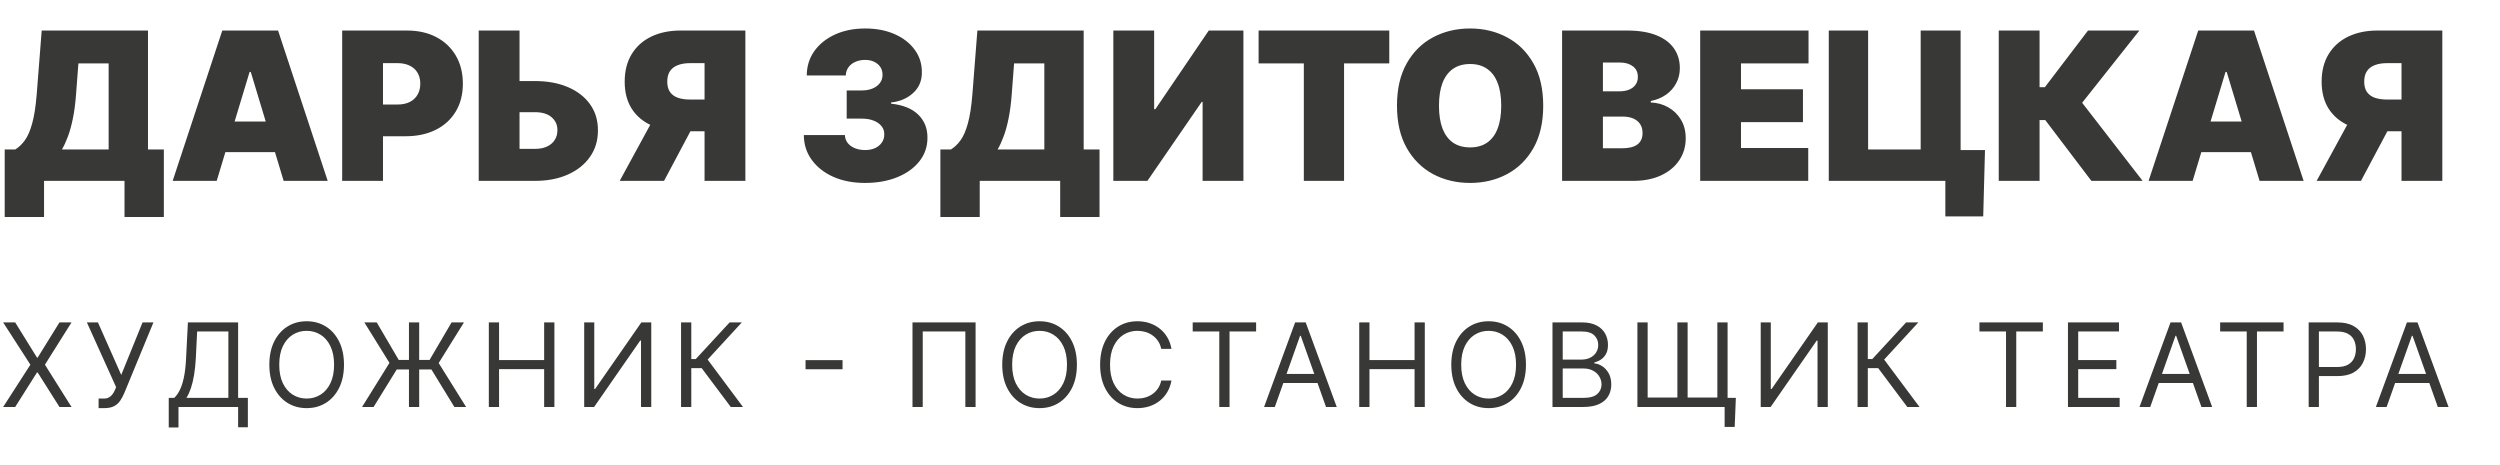
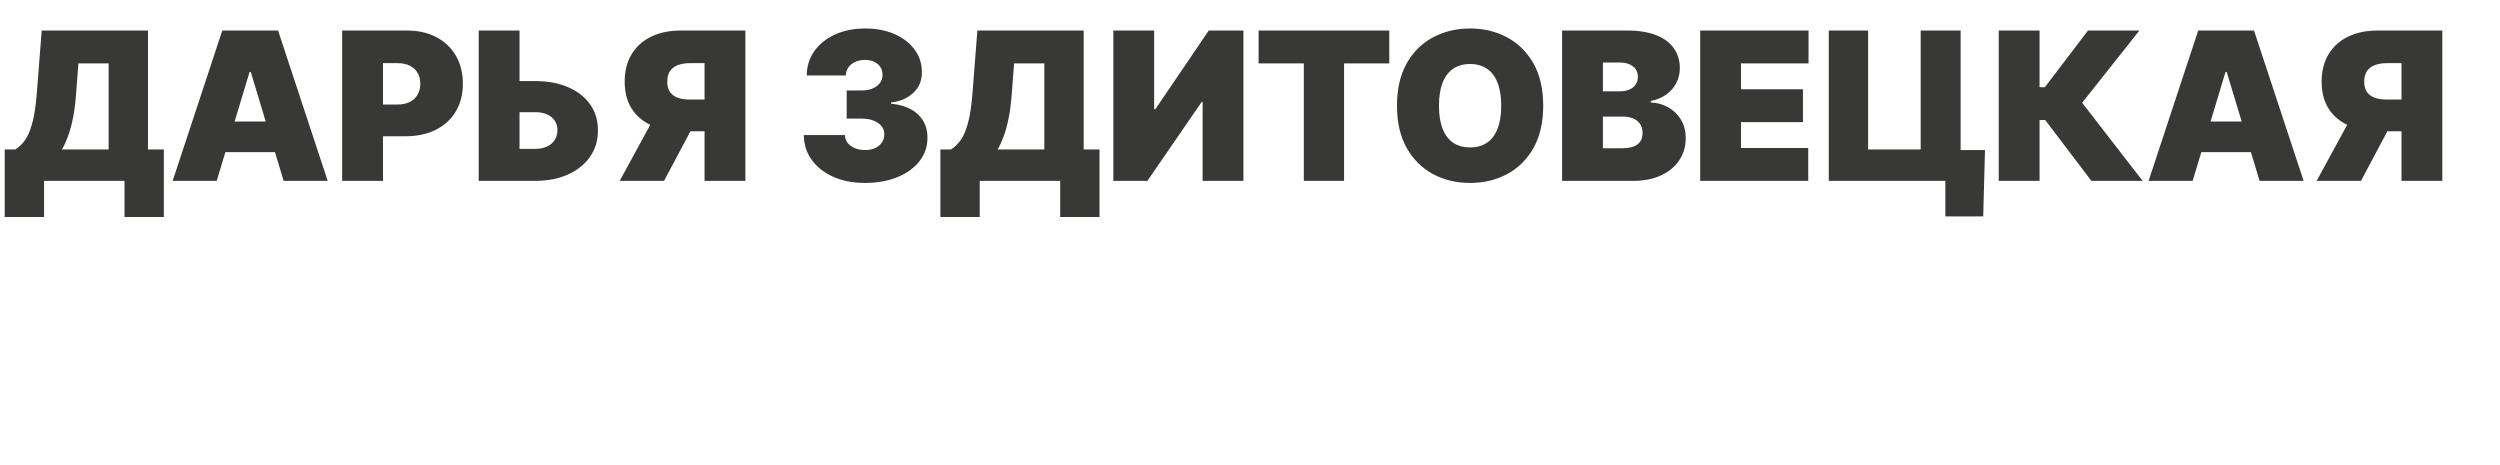
<svg xmlns="http://www.w3.org/2000/svg" width="387" height="72" viewBox="0 0 387 72" fill="none">
  <path d="M0.727 33.591V23.136H2.364C2.909 22.803 3.402 22.333 3.841 21.727C4.288 21.121 4.667 20.254 4.977 19.125C5.295 17.996 5.53 16.485 5.682 14.591L6.455 4.727H22.909V23.136H25.364V33.591H19.273V28H6.818V33.591H0.727ZM9.591 23.136H16.818V9.818H12.136L11.773 14.591C11.667 16.015 11.504 17.261 11.284 18.329C11.072 19.39 10.818 20.314 10.523 21.102C10.235 21.883 9.924 22.561 9.591 23.136ZM33.545 28H26.727L34.409 4.727H43.045L50.727 28H43.909L38.818 11.136H38.636L33.545 28ZM32.273 18.818H45.091V23.546H32.273V18.818ZM52.969 28V4.727H63.014C64.742 4.727 66.253 5.068 67.548 5.75C68.844 6.432 69.851 7.39 70.571 8.625C71.291 9.86 71.651 11.303 71.651 12.954C71.651 14.621 71.279 16.064 70.537 17.284C69.802 18.504 68.768 19.443 67.435 20.102C66.109 20.761 64.56 21.091 62.787 21.091H56.787V16.182H61.514C62.257 16.182 62.889 16.053 63.412 15.796C63.942 15.53 64.347 15.155 64.628 14.671C64.916 14.186 65.06 13.614 65.06 12.954C65.06 12.288 64.916 11.72 64.628 11.25C64.347 10.773 63.942 10.409 63.412 10.159C62.889 9.902 62.257 9.773 61.514 9.773H59.287V28H52.969ZM77.969 12.546H82.787C84.749 12.546 86.461 12.86 87.923 13.489C89.393 14.117 90.533 15.004 91.344 16.148C92.162 17.292 92.567 18.636 92.56 20.182C92.567 21.727 92.162 23.087 91.344 24.261C90.533 25.436 89.393 26.352 87.923 27.011C86.461 27.671 84.749 28 82.787 28H74.105V4.727H80.423V23.046H82.787C83.552 23.046 84.192 22.921 84.707 22.671C85.23 22.421 85.624 22.076 85.889 21.636C86.162 21.197 86.294 20.697 86.287 20.136C86.294 19.341 85.999 18.682 85.401 18.159C84.802 17.629 83.931 17.364 82.787 17.364H77.969V12.546ZM115.384 28H109.065V9.773H106.838C106.103 9.773 105.471 9.875 104.94 10.079C104.41 10.277 104.001 10.587 103.713 11.011C103.433 11.428 103.293 11.97 103.293 12.636C103.293 13.296 103.433 13.829 103.713 14.239C104.001 14.648 104.41 14.947 104.94 15.136C105.471 15.318 106.103 15.409 106.838 15.409H111.565V20.318H105.565C103.8 20.318 102.251 20.026 100.918 19.443C99.584 18.86 98.546 17.996 97.804 16.852C97.069 15.708 96.702 14.303 96.702 12.636C96.702 10.985 97.062 9.568 97.781 8.386C98.501 7.205 99.508 6.299 100.804 5.67C102.107 5.042 103.618 4.727 105.338 4.727H115.384V28ZM101.747 17.318H108.474L102.793 28H95.929L101.747 17.318ZM133.886 28.318C132.053 28.318 130.424 28.004 129 27.375C127.583 26.739 126.47 25.864 125.659 24.75C124.848 23.636 124.439 22.356 124.432 20.909H130.795C130.803 21.356 130.939 21.758 131.205 22.114C131.477 22.462 131.848 22.735 132.318 22.932C132.788 23.129 133.326 23.227 133.932 23.227C134.515 23.227 135.03 23.125 135.477 22.921C135.924 22.708 136.273 22.417 136.523 22.046C136.773 21.674 136.894 21.25 136.886 20.773C136.894 20.303 136.75 19.886 136.455 19.523C136.167 19.159 135.761 18.875 135.239 18.671C134.716 18.466 134.114 18.364 133.432 18.364H131.068V14H133.432C134.061 14 134.614 13.898 135.091 13.693C135.576 13.489 135.951 13.204 136.216 12.841C136.489 12.477 136.621 12.061 136.614 11.591C136.621 11.136 136.511 10.735 136.284 10.386C136.057 10.038 135.739 9.765 135.33 9.568C134.928 9.371 134.462 9.273 133.932 9.273C133.356 9.273 132.841 9.375 132.386 9.58C131.939 9.784 131.587 10.068 131.33 10.432C131.072 10.796 130.939 11.212 130.932 11.682H124.886C124.894 10.258 125.284 9 126.057 7.909C126.837 6.818 127.905 5.962 129.261 5.341C130.617 4.72 132.174 4.409 133.932 4.409C135.652 4.409 137.17 4.701 138.489 5.284C139.814 5.867 140.848 6.67 141.591 7.693C142.341 8.708 142.712 9.871 142.705 11.182C142.72 12.485 142.273 13.553 141.364 14.386C140.462 15.22 139.318 15.712 137.932 15.864V16.046C139.811 16.25 141.223 16.826 142.17 17.773C143.117 18.712 143.583 19.894 143.568 21.318C143.576 22.682 143.167 23.89 142.341 24.943C141.523 25.996 140.383 26.822 138.92 27.421C137.466 28.019 135.788 28.318 133.886 28.318ZM145.571 33.591V23.136H147.207C147.753 22.803 148.245 22.333 148.685 21.727C149.132 21.121 149.51 20.254 149.821 19.125C150.139 17.996 150.374 16.485 150.526 14.591L151.298 4.727H167.753V23.136H170.207V33.591H164.116V28H151.662V33.591H145.571ZM154.435 23.136H161.662V9.818H156.98L156.616 14.591C156.51 16.015 156.348 17.261 156.128 18.329C155.916 19.39 155.662 20.314 155.366 21.102C155.079 21.883 154.768 22.561 154.435 23.136ZM172.344 4.727H178.662V16.909H178.844L187.116 4.727H192.48V28H186.162V15.773H186.026L177.616 28H172.344V4.727ZM194.832 9.818V4.727H215.06V9.818H208.06V28H201.832V9.818H194.832ZM238.889 16.364C238.889 18.954 238.385 21.14 237.378 22.921C236.37 24.693 235.01 26.038 233.298 26.954C231.586 27.864 229.677 28.318 227.571 28.318C225.45 28.318 223.533 27.86 221.821 26.943C220.116 26.019 218.76 24.671 217.753 22.898C216.753 21.117 216.253 18.939 216.253 16.364C216.253 13.773 216.753 11.591 217.753 9.818C218.76 8.038 220.116 6.693 221.821 5.784C223.533 4.867 225.45 4.409 227.571 4.409C229.677 4.409 231.586 4.867 233.298 5.784C235.01 6.693 236.37 8.038 237.378 9.818C238.385 11.591 238.889 13.773 238.889 16.364ZM232.389 16.364C232.389 14.97 232.204 13.796 231.832 12.841C231.469 11.879 230.927 11.152 230.207 10.659C229.495 10.159 228.616 9.909 227.571 9.909C226.526 9.909 225.643 10.159 224.923 10.659C224.211 11.152 223.67 11.879 223.298 12.841C222.935 13.796 222.753 14.97 222.753 16.364C222.753 17.758 222.935 18.936 223.298 19.898C223.67 20.852 224.211 21.579 224.923 22.079C225.643 22.572 226.526 22.818 227.571 22.818C228.616 22.818 229.495 22.572 230.207 22.079C230.927 21.579 231.469 20.852 231.832 19.898C232.204 18.936 232.389 17.758 232.389 16.364ZM241.812 28V4.727H251.903C253.676 4.727 255.165 4.966 256.369 5.443C257.581 5.92 258.494 6.595 259.108 7.466C259.729 8.337 260.04 9.364 260.04 10.546C260.04 11.402 259.85 12.182 259.472 12.886C259.1 13.591 258.578 14.182 257.903 14.659C257.229 15.129 256.441 15.454 255.54 15.636V15.864C256.54 15.902 257.449 16.155 258.267 16.625C259.085 17.087 259.737 17.727 260.222 18.546C260.706 19.356 260.949 20.311 260.949 21.409C260.949 22.682 260.616 23.814 259.949 24.807C259.29 25.799 258.35 26.579 257.131 27.148C255.911 27.716 254.456 28 252.767 28H241.812ZM248.131 22.954H251.085C252.146 22.954 252.941 22.758 253.472 22.364C254.002 21.962 254.267 21.371 254.267 20.591C254.267 20.046 254.142 19.583 253.892 19.204C253.642 18.826 253.286 18.538 252.824 18.341C252.369 18.144 251.82 18.046 251.176 18.046H248.131V22.954ZM248.131 14.136H250.722C251.275 14.136 251.763 14.049 252.188 13.875C252.612 13.701 252.941 13.451 253.176 13.125C253.419 12.792 253.54 12.386 253.54 11.909C253.54 11.189 253.282 10.64 252.767 10.261C252.252 9.875 251.6 9.682 250.812 9.682H248.131V14.136ZM263.188 28V4.727H279.96V9.818H269.506V13.818H279.097V18.909H269.506V22.909H279.915V28H263.188ZM307.276 23.227L307.003 33.5H301.139V28H299.503V23.227H307.276ZM283.094 28V4.727H289.185V23.136H297.321V4.727H303.503V28H283.094ZM323.747 28L316.611 18.591H315.724V28H309.406V4.727H315.724V13.5H316.543L323.224 4.727H331.179L322.315 15.909L331.679 28H323.747ZM339.42 28H332.602L340.284 4.727H348.92L356.602 28H349.784L344.693 11.136H344.511L339.42 28ZM338.148 18.818H350.966V23.546H338.148V18.818ZM378.071 28H371.753V9.773H369.526C368.791 9.773 368.158 9.875 367.628 10.079C367.098 10.277 366.688 10.587 366.401 11.011C366.12 11.428 365.98 11.97 365.98 12.636C365.98 13.296 366.12 13.829 366.401 14.239C366.688 14.648 367.098 14.947 367.628 15.136C368.158 15.318 368.791 15.409 369.526 15.409H374.253V20.318H368.253C366.488 20.318 364.938 20.026 363.605 19.443C362.272 18.86 361.234 17.996 360.491 16.852C359.757 15.708 359.389 14.303 359.389 12.636C359.389 10.985 359.749 9.568 360.469 8.386C361.188 7.205 362.196 6.299 363.491 5.67C364.795 5.042 366.306 4.727 368.026 4.727H378.071V28ZM364.435 17.318H371.162L365.48 28H358.616L364.435 17.318Z" fill="#383837" />
-   <path d="M2.352 49.909L5.727 55.355H5.83L9.205 49.909H11.071L6.955 56.455L11.071 63H9.205L5.83 57.656H5.727L2.352 63H0.486L4.705 56.455L0.486 49.909H2.352ZM15.264 63.179V61.696H16.083C16.398 61.696 16.662 61.634 16.875 61.511C17.093 61.387 17.271 61.227 17.412 61.031C17.557 60.835 17.676 60.631 17.77 60.418L17.975 59.932L13.449 49.909H15.162L18.767 58.04L22.066 49.909H23.753L19.227 60.878C19.049 61.287 18.844 61.666 18.614 62.016C18.388 62.365 18.079 62.646 17.687 62.859C17.299 63.072 16.773 63.179 16.108 63.179H15.264ZM26.122 66.171V61.594H26.965C27.255 61.33 27.528 60.957 27.783 60.475C28.043 59.989 28.263 59.342 28.442 58.532C28.625 57.718 28.747 56.685 28.806 55.432L29.087 49.909H36.86V61.594H38.369V66.145H36.86V63H27.63V66.171H26.122ZM28.857 61.594H35.352V51.315H30.519L30.315 55.432C30.264 56.386 30.174 57.251 30.046 58.027C29.918 58.798 29.754 59.482 29.554 60.079C29.354 60.671 29.122 61.176 28.857 61.594ZM53.249 56.455C53.249 57.835 53 59.028 52.502 60.034C52.003 61.04 51.319 61.815 50.45 62.361C49.581 62.906 48.588 63.179 47.471 63.179C46.355 63.179 45.362 62.906 44.492 62.361C43.623 61.815 42.939 61.04 42.441 60.034C41.942 59.028 41.693 57.835 41.693 56.455C41.693 55.074 41.942 53.881 42.441 52.875C42.939 51.869 43.623 51.094 44.492 50.548C45.362 50.003 46.355 49.73 47.471 49.73C48.588 49.73 49.581 50.003 50.45 50.548C51.319 51.094 52.003 51.869 52.502 52.875C53 53.881 53.249 55.074 53.249 56.455ZM51.715 56.455C51.715 55.321 51.526 54.364 51.147 53.584C50.772 52.805 50.262 52.215 49.619 51.814C48.98 51.413 48.264 51.213 47.471 51.213C46.678 51.213 45.96 51.413 45.317 51.814C44.678 52.215 44.169 52.805 43.789 53.584C43.414 54.364 43.227 55.321 43.227 56.455C43.227 57.588 43.414 58.545 43.789 59.325C44.169 60.104 44.678 60.695 45.317 61.095C45.96 61.496 46.678 61.696 47.471 61.696C48.264 61.696 48.98 61.496 49.619 61.095C50.262 60.695 50.772 60.104 51.147 59.325C51.526 58.545 51.715 57.588 51.715 56.455ZM64.891 49.909V63H63.306V49.909H64.891ZM56.045 63L60.289 56.173L56.403 49.909H58.32L61.721 55.713H66.502L69.903 49.909H71.82L67.908 56.199L72.153 63H70.337L66.783 57.196H61.414L57.834 63H56.045ZM75.67 63V49.909H77.255V55.739H84.235V49.909H85.821V63H84.235V57.145H77.255V63H75.67ZM90.434 49.909H91.994V60.213H92.122L99.281 49.909H100.815V63H99.23V52.722H99.102L91.968 63H90.434V49.909ZM113.123 63L108.623 56.992H107.012V63H105.427V49.909H107.012V55.585H107.703L112.944 49.909H114.836L109.543 55.662L115.015 63H113.123ZM130.427 55.751V57.158H124.699V55.751H130.427ZM151.021 49.909V63H149.435V51.315H142.839V63H141.254V49.909H151.021ZM166.704 56.455C166.704 57.835 166.454 59.028 165.956 60.034C165.457 61.04 164.773 61.815 163.904 62.361C163.035 62.906 162.042 63.179 160.925 63.179C159.809 63.179 158.816 62.906 157.947 62.361C157.077 61.815 156.393 61.04 155.895 60.034C155.396 59.028 155.147 57.835 155.147 56.455C155.147 55.074 155.396 53.881 155.895 52.875C156.393 51.869 157.077 51.094 157.947 50.548C158.816 50.003 159.809 49.73 160.925 49.73C162.042 49.73 163.035 50.003 163.904 50.548C164.773 51.094 165.457 51.869 165.956 52.875C166.454 53.881 166.704 55.074 166.704 56.455ZM165.17 56.455C165.17 55.321 164.98 54.364 164.601 53.584C164.226 52.805 163.716 52.215 163.073 51.814C162.434 51.413 161.718 51.213 160.925 51.213C160.133 51.213 159.415 51.413 158.771 51.814C158.132 52.215 157.623 52.805 157.243 53.584C156.868 54.364 156.681 55.321 156.681 56.455C156.681 57.588 156.868 58.545 157.243 59.325C157.623 60.104 158.132 60.695 158.771 61.095C159.415 61.496 160.133 61.696 160.925 61.696C161.718 61.696 162.434 61.496 163.073 61.095C163.716 60.695 164.226 60.104 164.601 59.325C164.98 58.545 165.17 57.588 165.17 56.455ZM181.343 54H179.758C179.664 53.544 179.5 53.144 179.266 52.798C179.036 52.453 178.754 52.163 178.422 51.929C178.094 51.69 177.73 51.511 177.329 51.392C176.928 51.273 176.511 51.213 176.076 51.213C175.284 51.213 174.566 51.413 173.922 51.814C173.283 52.215 172.774 52.805 172.394 53.584C172.019 54.364 171.832 55.321 171.832 56.455C171.832 57.588 172.019 58.545 172.394 59.325C172.774 60.104 173.283 60.695 173.922 61.095C174.566 61.496 175.284 61.696 176.076 61.696C176.511 61.696 176.928 61.636 177.329 61.517C177.73 61.398 178.094 61.221 178.422 60.986C178.754 60.748 179.036 60.456 179.266 60.111C179.5 59.761 179.664 59.361 179.758 58.909H181.343C181.224 59.578 181.007 60.177 180.691 60.705C180.376 61.234 179.984 61.683 179.515 62.054C179.046 62.42 178.52 62.7 177.936 62.891C177.357 63.083 176.737 63.179 176.076 63.179C174.96 63.179 173.967 62.906 173.097 62.361C172.228 61.815 171.544 61.04 171.046 60.034C170.547 59.028 170.298 57.835 170.298 56.455C170.298 55.074 170.547 53.881 171.046 52.875C171.544 51.869 172.228 51.094 173.097 50.548C173.967 50.003 174.96 49.73 176.076 49.73C176.737 49.73 177.357 49.826 177.936 50.018C178.52 50.209 179.046 50.491 179.515 50.861C179.984 51.228 180.376 51.675 180.691 52.204C181.007 52.728 181.224 53.327 181.343 54ZM184.629 51.315V49.909H194.447V51.315H190.331V63H188.745V51.315H184.629ZM197.341 63H195.679L200.486 49.909H202.123L206.929 63H205.267L201.356 51.98H201.253L197.341 63ZM197.955 57.886H204.654V59.293H197.955V57.886ZM210.408 63V49.909H211.994V55.739H218.974V49.909H220.559V63H218.974V57.145H211.994V63H210.408ZM236.218 56.455C236.218 57.835 235.969 59.028 235.47 60.034C234.972 61.04 234.288 61.815 233.418 62.361C232.549 62.906 231.556 63.179 230.44 63.179C229.323 63.179 228.33 62.906 227.461 62.361C226.592 61.815 225.908 61.04 225.409 60.034C224.911 59.028 224.661 57.835 224.661 56.455C224.661 55.074 224.911 53.881 225.409 52.875C225.908 51.869 226.592 51.094 227.461 50.548C228.33 50.003 229.323 49.73 230.44 49.73C231.556 49.73 232.549 50.003 233.418 50.548C234.288 51.094 234.972 51.869 235.47 52.875C235.969 53.881 236.218 55.074 236.218 56.455ZM234.684 56.455C234.684 55.321 234.494 54.364 234.115 53.584C233.74 52.805 233.231 52.215 232.587 51.814C231.948 51.413 231.232 51.213 230.44 51.213C229.647 51.213 228.929 51.413 228.286 51.814C227.646 52.215 227.137 52.805 226.758 53.584C226.383 54.364 226.195 55.321 226.195 56.455C226.195 57.588 226.383 58.545 226.758 59.325C227.137 60.104 227.646 60.695 228.286 61.095C228.929 61.496 229.647 61.696 230.44 61.696C231.232 61.696 231.948 61.496 232.587 61.095C233.231 60.695 233.74 60.104 234.115 59.325C234.494 58.545 234.684 57.588 234.684 56.455ZM240.324 63V49.909H244.9C245.812 49.909 246.564 50.067 247.157 50.382C247.749 50.693 248.19 51.113 248.48 51.641C248.77 52.166 248.914 52.747 248.914 53.386C248.914 53.949 248.814 54.413 248.614 54.78C248.418 55.146 248.158 55.436 247.834 55.649C247.515 55.862 247.167 56.02 246.792 56.122V56.25C247.193 56.276 247.596 56.416 248 56.672C248.405 56.928 248.744 57.294 249.017 57.771C249.289 58.249 249.426 58.832 249.426 59.523C249.426 60.179 249.277 60.769 248.978 61.293C248.68 61.818 248.209 62.233 247.566 62.54C246.922 62.847 246.085 63 245.054 63H240.324ZM241.909 61.594H245.054C246.089 61.594 246.824 61.394 247.259 60.993C247.698 60.588 247.917 60.098 247.917 59.523C247.917 59.08 247.804 58.67 247.579 58.295C247.353 57.916 247.031 57.614 246.613 57.388C246.196 57.158 245.701 57.043 245.13 57.043H241.909V61.594ZM241.909 55.662H244.849C245.326 55.662 245.757 55.568 246.14 55.381C246.528 55.193 246.835 54.929 247.061 54.588C247.291 54.247 247.406 53.847 247.406 53.386C247.406 52.811 247.206 52.323 246.805 51.923C246.405 51.518 245.77 51.315 244.9 51.315H241.909V55.662ZM268.709 61.594L268.53 66.094H266.971V63H265.718V61.594H268.709ZM253.471 49.909H255.056V61.543H259.658V49.909H261.243V61.543H265.846V49.909H267.431V63H253.471V49.909ZM272.559 49.909H274.119V60.213H274.247L281.406 49.909H282.94V63H281.354V52.722H281.227L274.093 63H272.559V49.909ZM295.248 63L290.748 56.992H289.137V63H287.552V49.909H289.137V55.585H289.827L295.069 49.909H296.961L291.668 55.662L297.14 63H295.248ZM306.415 51.315V49.909H316.233V51.315H312.117V63H310.532V51.315H306.415ZM320.12 63V49.909H328.02V51.315H321.705V55.739H327.611V57.145H321.705V61.594H328.123V63H320.12ZM332.855 63H331.193L335.999 49.909H337.636L342.443 63H340.781L336.869 51.98H336.767L332.855 63ZM333.468 57.886H340.167V59.293H333.468V57.886ZM343.677 51.315V49.909H353.495V51.315H349.378V63H347.793V51.315H343.677ZM357.381 63V49.909H361.805C362.832 49.909 363.671 50.094 364.323 50.465C364.979 50.832 365.465 51.328 365.78 51.955C366.096 52.581 366.253 53.28 366.253 54.051C366.253 54.822 366.096 55.523 365.78 56.154C365.469 56.785 364.988 57.288 364.336 57.663C363.684 58.033 362.849 58.219 361.83 58.219H358.66V56.812H361.779C362.482 56.812 363.047 56.691 363.473 56.448C363.899 56.205 364.208 55.877 364.4 55.464C364.596 55.046 364.694 54.575 364.694 54.051C364.694 53.527 364.596 53.058 364.4 52.645C364.208 52.231 363.897 51.908 363.466 51.673C363.036 51.435 362.465 51.315 361.753 51.315H358.966V63H357.381ZM369.448 63H367.786L372.593 49.909H374.229L379.036 63H377.374L373.462 51.98H373.36L369.448 63ZM370.062 57.886H376.761V59.293H370.062V57.886Z" fill="#383837" />
</svg>